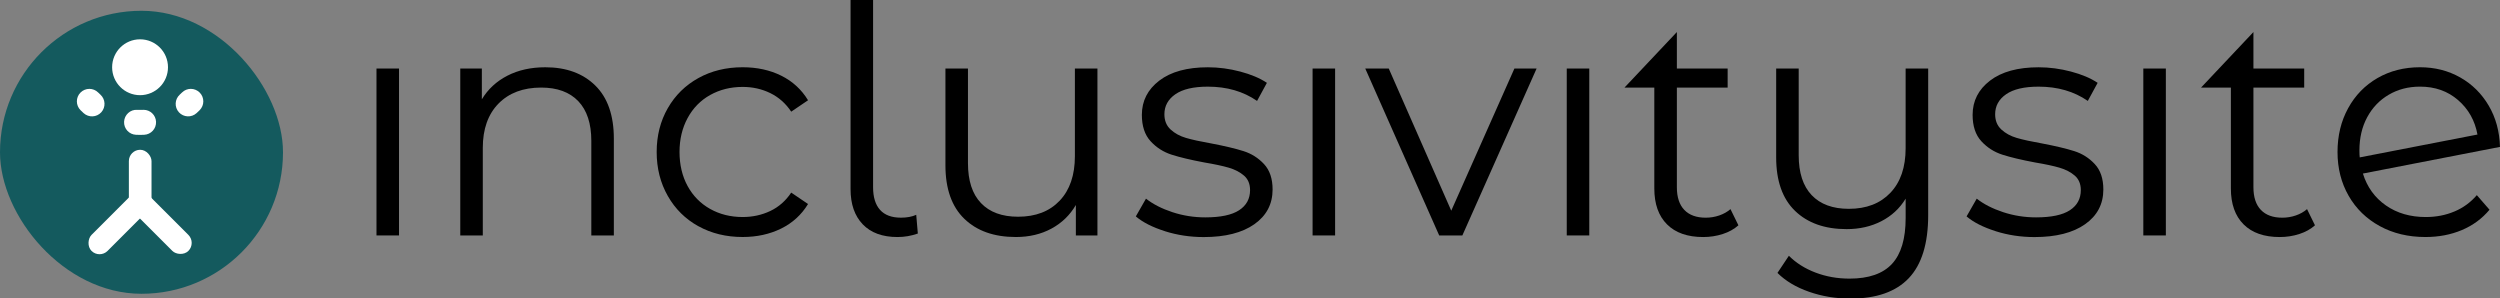
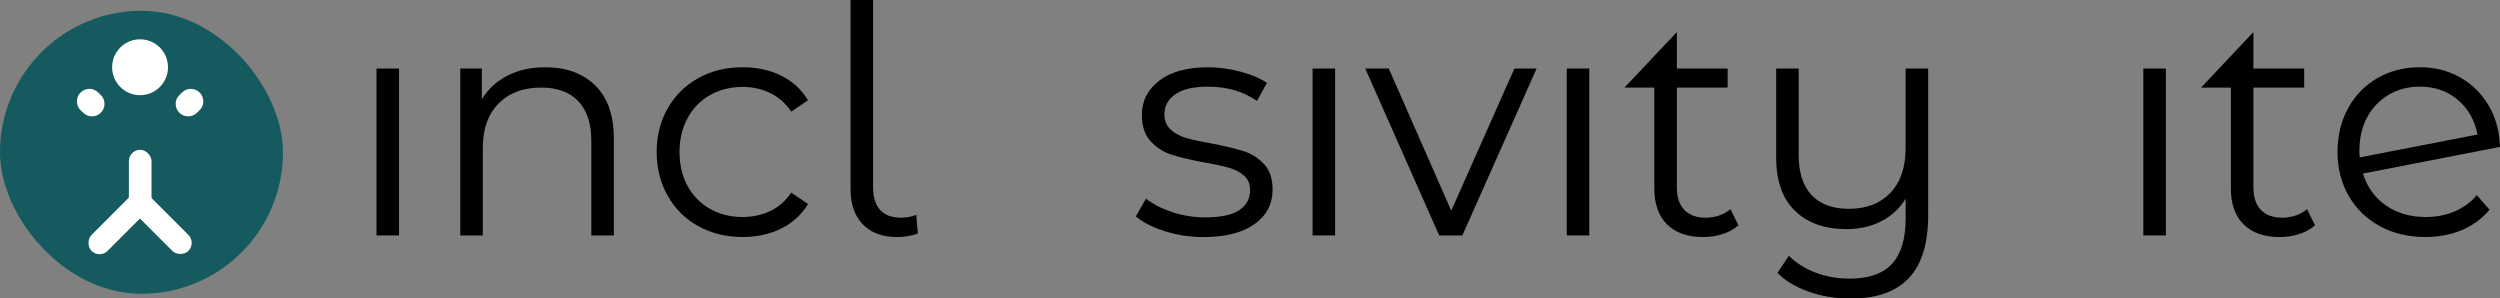
<svg xmlns="http://www.w3.org/2000/svg" id="Livello_1" data-name="Livello 1" viewBox="0 0 1762.29 210.35">
  <rect x="0" y="0" width="1762.29" height="210.35" fill="#808080" stroke="none" />
  <defs>
    <style>
      .cls-1, .cls-2, .cls-3 {
        stroke-width: 0px;
      }

      .cls-2 {
        fill: #145a5e;
      }

      .cls-3 {
        fill: #fff;
      }
    </style>
  </defs>
  <g>
    <path class="cls-1" d="m265.39,48.31h15.88v117.66h-15.88V48.31Z" />
    <path class="cls-1" d="m419.62,60.28c8.72,8.57,13.09,21.06,13.09,37.46v68.22h-15.88v-66.66c0-12.23-3.06-21.55-9.17-27.96-6.12-6.4-14.84-9.61-26.17-9.61-12.68,0-22.71,3.77-30.09,11.29-7.38,7.53-11.07,17.94-11.07,31.2v61.74h-15.88V48.31h15.21v21.7c4.32-7.16,10.32-12.71,18.01-16.66,7.68-3.95,16.59-5.93,26.73-5.93,14.76,0,26.51,4.29,35.23,12.87Z" />
    <path class="cls-1" d="m492.32,159.49c-9.17-5.07-16.37-12.19-21.59-21.37-5.22-9.17-7.83-19.49-7.83-30.98s2.61-21.77,7.83-30.87c5.22-9.1,12.42-16.18,21.59-21.25,9.17-5.07,19.57-7.61,31.2-7.61,10.14,0,19.2,1.98,27.18,5.93,7.97,3.96,14.28,9.73,18.9,17.33l-11.86,8.05c-3.88-5.82-8.8-10.18-14.76-13.09-5.97-2.91-12.45-4.36-19.46-4.36-8.5,0-16.14,1.91-22.93,5.7-6.79,3.8-12.08,9.21-15.88,16.22-3.8,7.01-5.71,14.98-5.71,23.93s1.9,17.11,5.71,24.05c3.8,6.93,9.09,12.3,15.88,16.11,6.78,3.8,14.43,5.7,22.93,5.7,7.01,0,13.49-1.42,19.46-4.25,5.96-2.83,10.88-7.16,14.76-12.97l11.86,8.05c-4.63,7.6-10.96,13.38-19.01,17.33-8.05,3.95-17.08,5.92-27.06,5.92-11.63,0-22.04-2.53-31.2-7.6Z" />
    <path class="cls-1" d="m608.18,158.15c-5.74-5.97-8.61-14.24-8.61-24.83V0h15.88v131.97c0,7.01,1.64,12.34,4.92,15.99,3.28,3.65,8.2,5.48,14.76,5.48,4.17,0,7.75-.67,10.74-2.01l1.12,13.2c-4.62,1.63-9.39,2.46-14.31,2.46-10.59,0-18.76-2.98-24.5-8.94Z" />
-     <path class="cls-1" d="m773.6,48.31v117.66h-15.21v-21.47c-4.18,7.16-9.92,12.71-17.23,16.66-7.31,3.95-15.66,5.92-25.05,5.92-15.36,0-27.48-4.28-36.35-12.86-8.87-8.57-13.31-21.14-13.31-37.69V48.31h15.88v66.66c0,12.39,3.05,21.78,9.17,28.18,6.11,6.42,14.84,9.62,26.17,9.62,12.37,0,22.15-3.76,29.3-11.29s10.74-18.01,10.74-31.43v-61.74h15.88Z" />
    <path class="cls-1" d="m821.13,162.95c-8.72-2.76-15.55-6.22-20.47-10.4l7.16-12.52c4.92,3.88,11.11,7.04,18.57,9.51,7.45,2.46,15.21,3.69,23.26,3.69,10.74,0,18.68-1.68,23.82-5.03,5.15-3.36,7.72-8.09,7.72-14.21,0-4.32-1.42-7.71-4.25-10.18-2.84-2.46-6.41-4.32-10.74-5.59s-10.06-2.49-17.22-3.69c-9.55-1.79-17.23-3.62-23.04-5.48-5.82-1.86-10.77-5.03-14.88-9.5-4.1-4.48-6.15-10.66-6.15-18.57,0-9.84,4.1-17.89,12.3-24.16,8.2-6.26,19.61-9.39,34.23-9.39,7.61,0,15.21,1.01,22.82,3.02s13.87,4.66,18.79,7.94l-6.93,12.75c-9.69-6.71-21.25-10.06-34.67-10.06-10.14,0-17.78,1.79-22.93,5.36s-7.72,8.28-7.72,14.1c0,4.48,1.45,8.05,4.36,10.74s6.52,4.66,10.85,5.93c4.32,1.27,10.29,2.57,17.89,3.91,9.39,1.79,16.92,3.58,22.59,5.37,5.67,1.79,10.51,4.84,14.54,9.17,4.03,4.33,6.04,10.29,6.04,17.9,0,10.29-4.29,18.45-12.86,24.49-8.58,6.04-20.47,9.06-35.68,9.06-9.55,0-18.68-1.37-27.4-4.14Z" />
    <path class="cls-1" d="m925.26,48.31h15.88v117.66h-15.88V48.31Z" />
    <path class="cls-1" d="m1083.18,48.31l-52.34,117.66h-16.33l-52.12-117.66h16.56l44.06,100.21,44.52-100.21h15.65Z" />
    <path class="cls-1" d="m1104.43,48.31h15.88v117.66h-15.88V48.31Z" />
    <path class="cls-1" d="m1182.05,22.59v25.72h35.79v13.43h-35.79v70.24c0,7.01,1.75,12.34,5.25,15.99,3.5,3.65,8.54,5.48,15.1,5.48,3.28,0,6.45-.52,9.5-1.57,3.05-1.04,5.71-2.53,7.94-4.47l5.59,11.41c-2.98,2.68-6.67,4.73-11.07,6.15-4.4,1.42-8.99,2.12-13.76,2.12-11.04,0-19.54-2.98-25.5-8.94-5.97-5.97-8.95-14.39-8.95-25.28V61.74h-21.03" />
    <path class="cls-1" d="m1359.21,48.31v103.35c0,19.98-4.55,34.78-13.65,44.4-9.1,9.61-22.82,14.43-41.16,14.43-10.29,0-20.02-1.6-29.19-4.81-9.17-3.21-16.59-7.64-22.25-13.3l8.05-12.08c5.07,5.07,11.33,9.03,18.79,11.86,7.45,2.83,15.43,4.25,23.93,4.25,13.57,0,23.56-3.47,29.97-10.4,6.41-6.93,9.62-17.7,9.62-32.32v-13.64c-4.17,6.86-9.88,12.15-17.11,15.88-7.24,3.73-15.4,5.59-24.5,5.59-15.36,0-27.48-4.29-36.35-12.86-8.87-8.57-13.31-21.14-13.31-37.69v-62.63h15.88v61.07c0,12.38,3.05,21.77,9.17,28.18,6.11,6.41,14.84,9.62,26.17,9.62,12.37,0,22.15-3.77,29.3-11.3,7.16-7.53,10.74-18.01,10.74-31.42v-56.15h15.88Z" />
-     <path class="cls-1" d="m1406.74,162.95c-8.72-2.76-15.55-6.22-20.47-10.4l7.16-12.52c4.92,3.88,11.11,7.04,18.57,9.51,7.45,2.46,15.21,3.69,23.26,3.69,10.74,0,18.68-1.68,23.82-5.03,5.15-3.36,7.72-8.09,7.72-14.21,0-4.32-1.42-7.71-4.25-10.18-2.84-2.46-6.41-4.32-10.74-5.59s-10.06-2.49-17.22-3.69c-9.55-1.79-17.23-3.62-23.04-5.48-5.82-1.86-10.77-5.03-14.88-9.5-4.1-4.48-6.15-10.66-6.15-18.57,0-9.84,4.1-17.89,12.3-24.16,8.2-6.26,19.61-9.39,34.23-9.39,7.61,0,15.21,1.01,22.82,3.02,7.61,2.01,13.87,4.66,18.79,7.94l-6.93,12.75c-9.69-6.71-21.25-10.06-34.67-10.06-10.14,0-17.78,1.79-22.93,5.36s-7.72,8.28-7.72,14.1c0,4.48,1.45,8.05,4.36,10.74,2.91,2.68,6.52,4.66,10.85,5.93,4.32,1.27,10.29,2.57,17.89,3.91,9.39,1.79,16.92,3.58,22.59,5.37,5.67,1.79,10.51,4.84,14.54,9.17,4.03,4.33,6.04,10.29,6.04,17.9,0,10.29-4.29,18.45-12.86,24.49-8.58,6.04-20.47,9.06-35.68,9.06-9.55,0-18.68-1.37-27.4-4.14Z" />
    <path class="cls-1" d="m1510.86,48.31h15.88v117.66h-15.88V48.31Z" />
    <path class="cls-1" d="m1588.48,22.59v25.72h35.79v13.43h-35.79v70.24c0,7.01,1.75,12.34,5.25,15.99s8.54,5.48,15.1,5.48c3.28,0,6.45-.52,9.5-1.57,3.05-1.04,5.71-2.53,7.94-4.47l5.59,11.41c-2.98,2.68-6.67,4.73-11.07,6.15-4.4,1.42-8.99,2.12-13.76,2.12-11.04,0-19.54-2.98-25.5-8.94-5.97-5.97-8.95-14.39-8.95-25.28V61.74h-21.03" />
    <path class="cls-1" d="m1730.18,149.08c6.19-2.61,11.44-6.45,15.77-11.52l8.95,10.29c-5.22,6.26-11.71,11.04-19.46,14.31-7.76,3.28-16.33,4.92-25.72,4.92-12.08,0-22.82-2.57-32.21-7.71s-16.71-12.26-21.92-21.36c-5.22-9.1-7.83-19.38-7.83-30.87s2.49-21.77,7.49-30.87c4.99-9.1,11.89-16.18,20.69-21.25,8.8-5.07,18.79-7.61,29.97-7.61,10.44,0,19.87,2.39,28.3,7.16,8.42,4.77,15.14,11.41,20.13,19.9,4.99,8.5,7.64,18.19,7.94,29.08l-96.63,18.79c2.98,9.55,8.39,17.04,16.22,22.48,7.83,5.45,17.18,8.17,28.07,8.17,7.3,0,14.05-1.3,20.24-3.92Zm-46.3-82.31c-6.49,3.8-11.56,9.09-15.21,15.88-3.66,6.79-5.48,14.58-5.48,23.38,0,2.24.08,3.88.22,4.92l82.99-16.11c-1.79-9.84-6.34-17.93-13.65-24.27-7.31-6.34-16.25-9.5-26.84-9.5-8.2,0-15.55,1.9-22.03,5.7Z" />
  </g>
  <rect class="cls-2" x="0" y="7.6" width="199.49" height="199.49" rx="99.74" ry="99.74" />
  <g>
    <g>
      <path class="cls-3" d="m62.99,62.64c2.25,0,4.49.86,6.21,2.56.52.52,1.05,1.03,1.6,1.52,3.59,3.28,3.85,8.84.58,12.44-3.28,3.59-8.84,3.85-12.44.58-.73-.67-1.45-1.35-2.15-2.05-3.45-3.43-3.47-9-.04-12.45,1.72-1.73,3.98-2.6,6.25-2.6Z" />
-       <path class="cls-3" d="m101.21,77.41c4.67,0,8.57,3.68,8.79,8.4.22,4.86-3.53,8.98-8.39,9.2-1.92.09-3.83.09-5.74,0-4.86-.22-8.61-4.33-8.4-9.19.22-4.86,4.4-8.74,9.19-8.39,1.38.06,2.75.06,4.14,0,.14,0,.27-.02.41-.02Z" />
      <path class="cls-3" d="m134.51,62.64c2.26,0,4.52.87,6.25,2.6,3.43,3.45,3.41,9.03-.04,12.45-.7.7-1.42,1.38-2.15,2.05-3.59,3.27-9.15,3.01-12.44-.58-3.27-3.59-3.01-9.16.58-12.44.54-.49,1.07-1,1.6-1.52,1.72-1.7,3.96-2.56,6.21-2.56Z" />
    </g>
    <circle class="cls-3" cx="98.73" cy="47.4" r="19.69" />
    <rect class="cls-3" x="90.84" y="105.58" width="15.97" height="45.73" rx="7.99" ry="7.99" />
    <rect class="cls-3" x="104.84" y="128.65" width="15.97" height="56.49" rx="7.99" ry="7.99" transform="translate(303.54 188.06) rotate(135)" />
    <rect class="cls-3" x="76.51" y="128.65" width="15.97" height="56.49" rx="7.99" ry="7.99" transform="translate(33.3 327.59) rotate(-135)" />
  </g>
</svg>